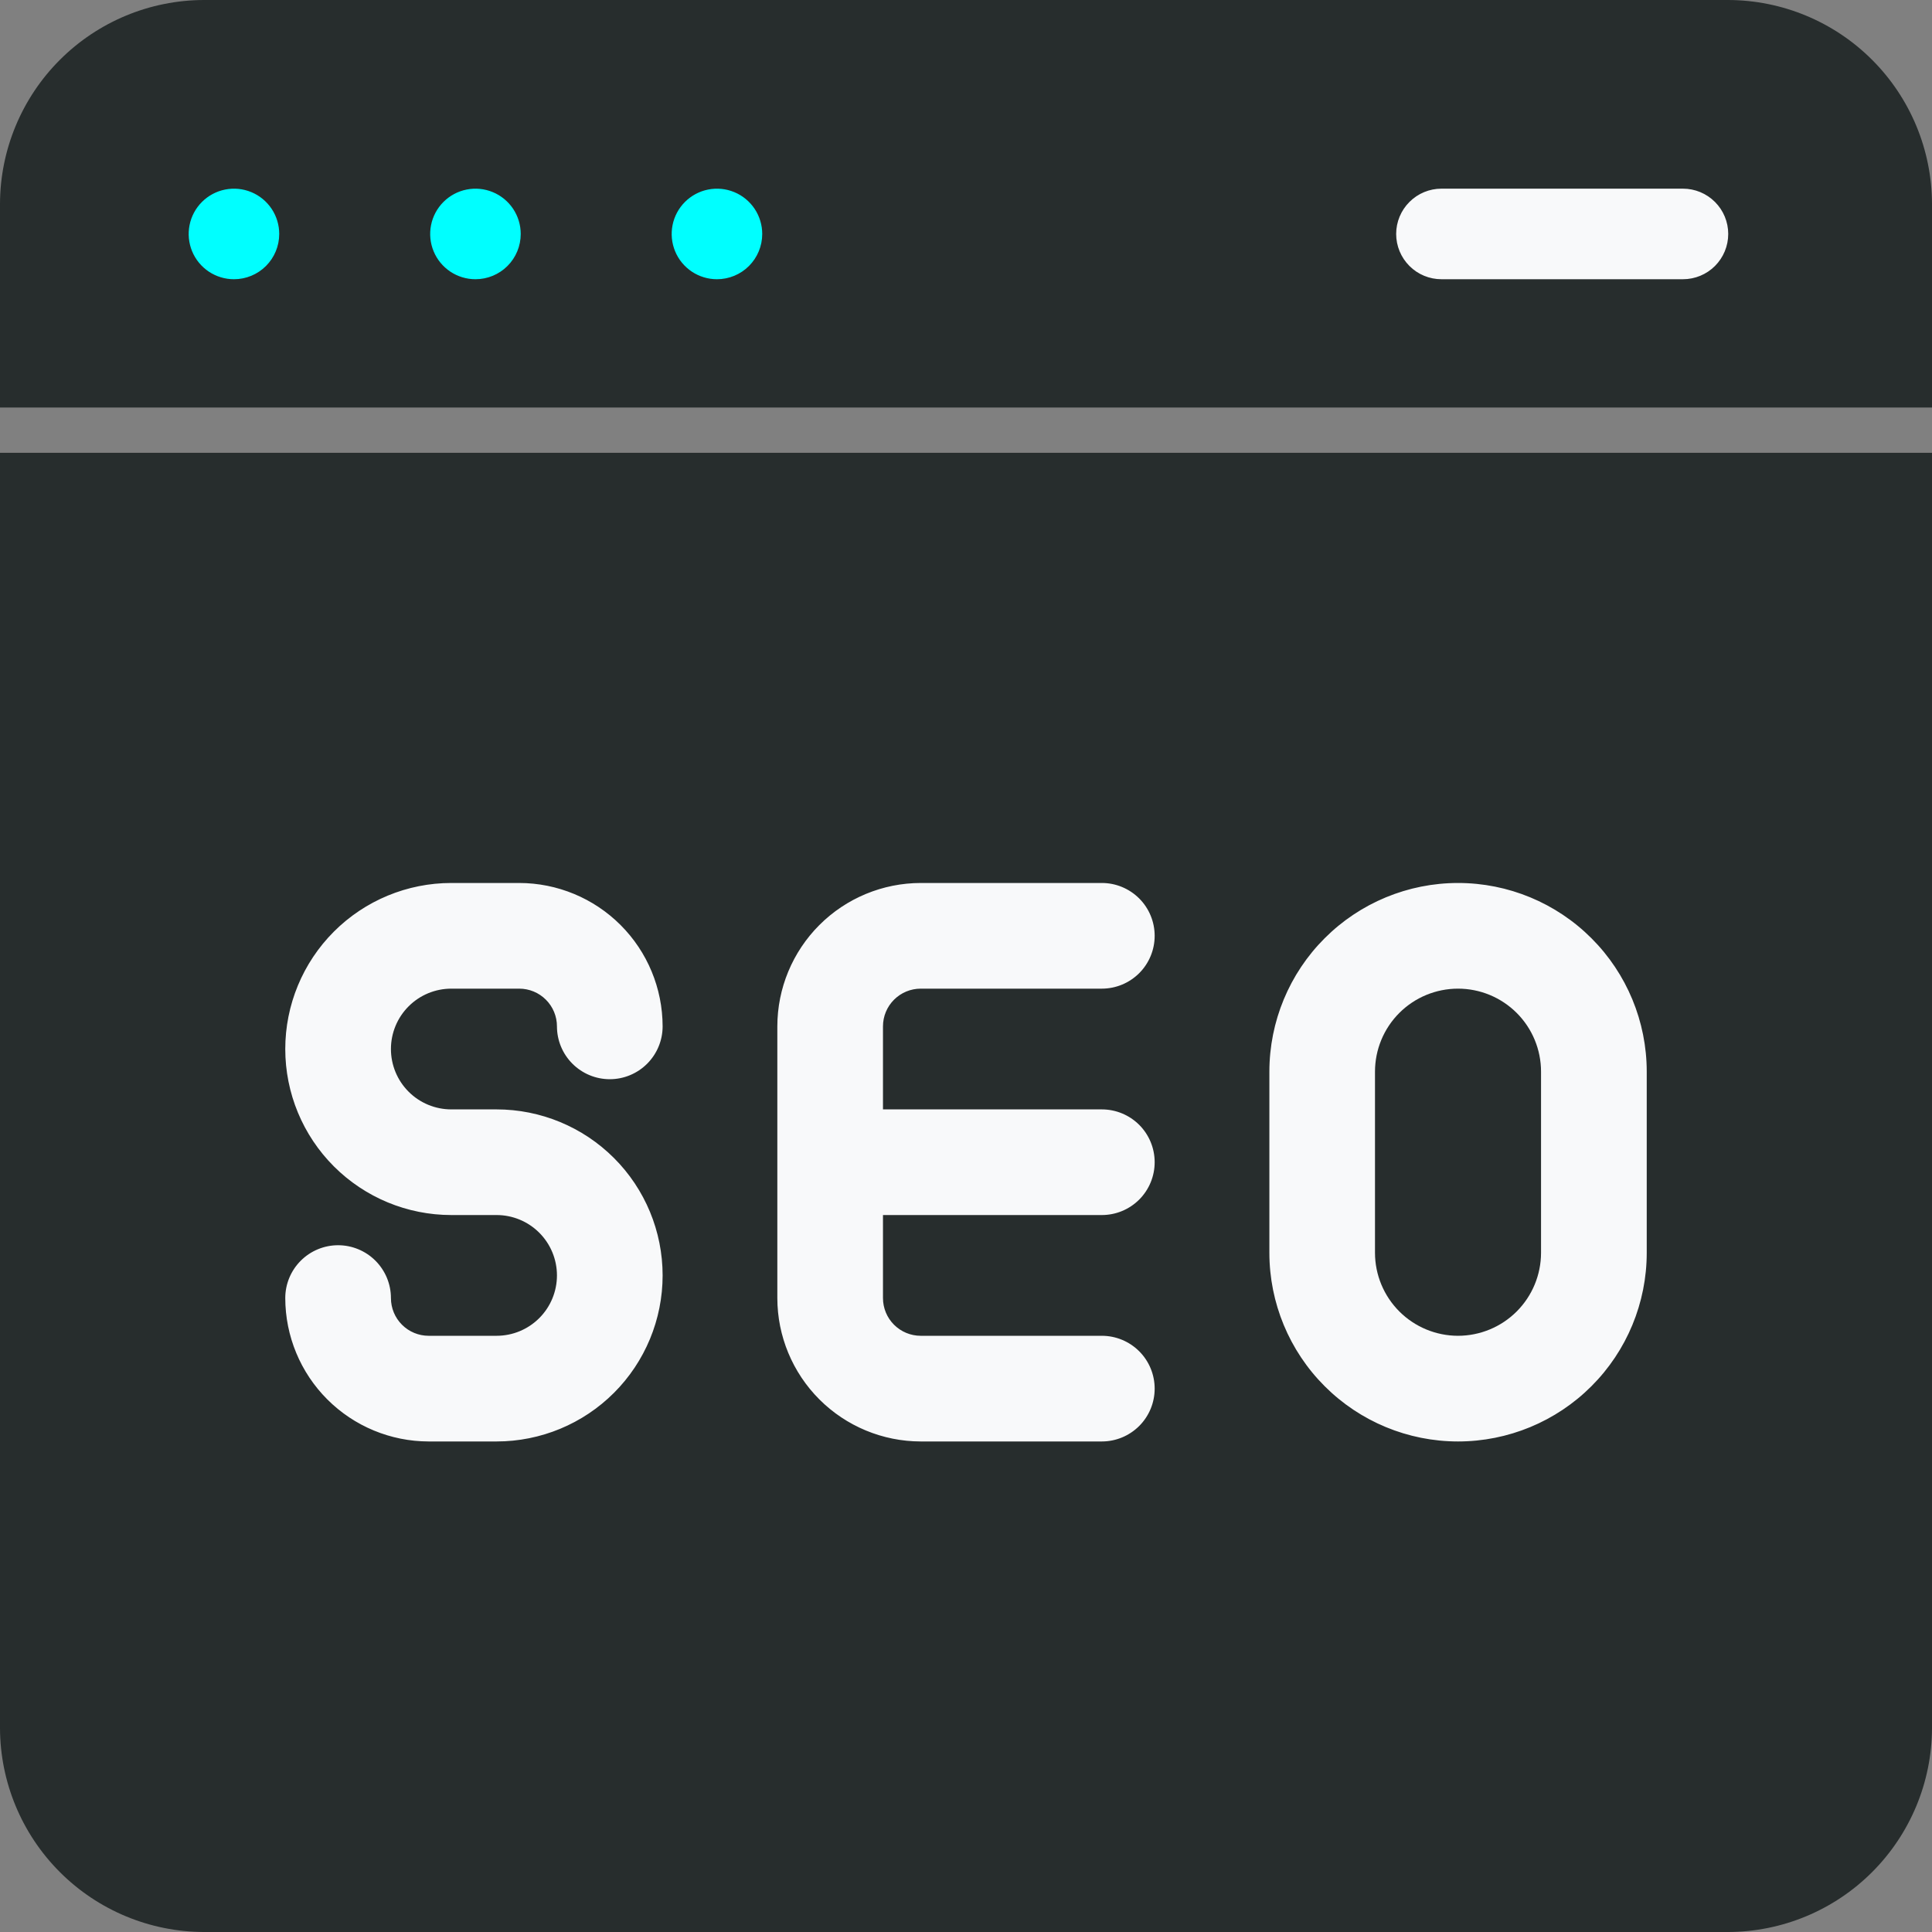
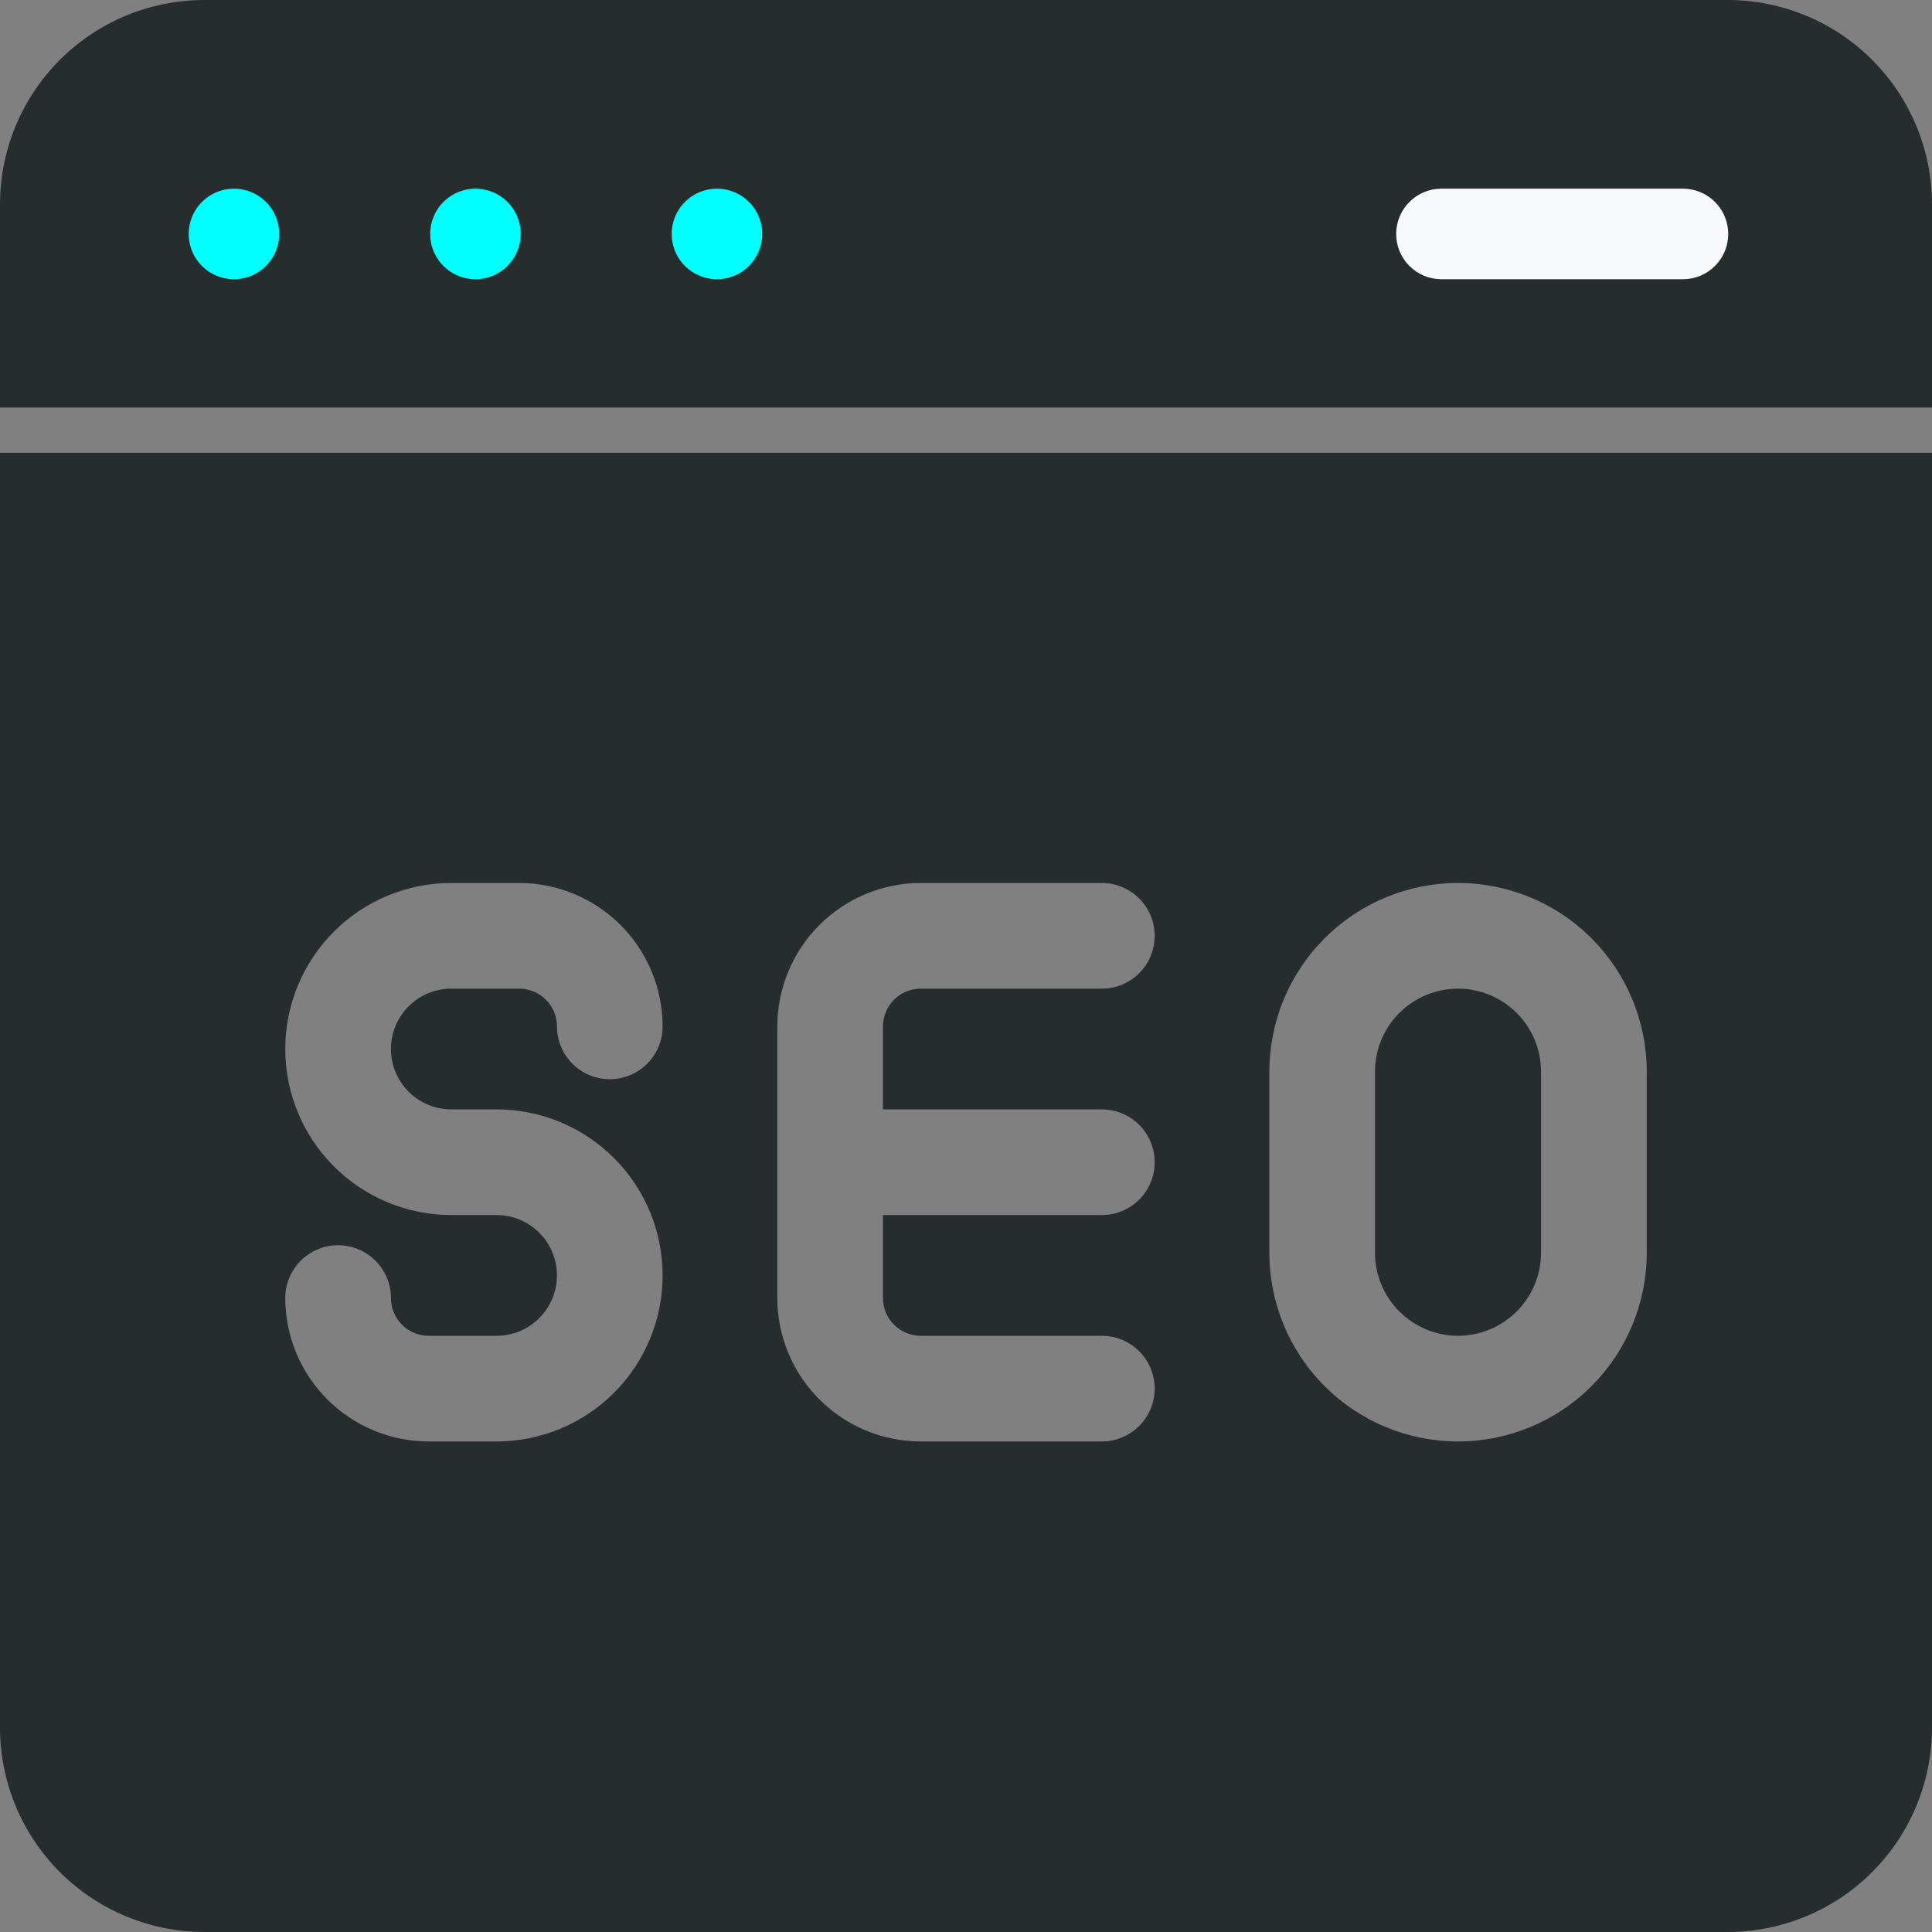
<svg xmlns="http://www.w3.org/2000/svg" width="72" height="72" viewBox="0 0 72 72" fill="none">
  <rect x="0" y="0" width="72" height="72" fill="#808080" stroke="none" />
-   <rect x="4" y="27" width="64" height="32" fill="#F8F9FA" />
  <rect x="48" y="5" width="19" height="7" fill="#F8F9FA" />
  <rect x="4" y="5" width="26" height="7" fill="#00FFFF" />
  <path d="M54.336 49.781C55.156 49.78 55.943 49.454 56.523 48.874C57.103 48.294 57.429 47.508 57.43 46.688V39.938C57.43 39.117 57.104 38.33 56.524 37.75C55.943 37.17 55.157 36.844 54.336 36.844C53.515 36.844 52.728 37.17 52.148 37.75C51.568 38.33 51.242 39.117 51.242 39.938V46.688C51.243 47.508 51.569 48.294 52.149 48.874C52.729 49.454 53.516 49.78 54.336 49.781Z" fill="#272D2D" />
  <path d="M0 64.406C0.007 66.418 0.809 68.346 2.232 69.768C3.654 71.191 5.582 71.993 7.594 72H64.406C66.418 71.993 68.346 71.191 69.768 69.768C71.191 68.346 71.993 66.418 72 64.406V16.875H0V64.406ZM47.306 39.938C47.306 38.073 48.047 36.284 49.366 34.966C50.684 33.647 52.473 32.906 54.337 32.906C56.202 32.906 57.991 33.647 59.309 34.966C60.628 36.284 61.369 38.073 61.369 39.938V46.688C61.369 48.552 60.628 50.341 59.309 51.659C57.991 52.978 56.202 53.719 54.337 53.719C52.473 53.719 50.684 52.978 49.366 51.659C48.047 50.341 47.306 48.552 47.306 46.688V39.938ZM28.969 38.25C28.97 36.833 29.534 35.475 30.536 34.473C31.538 33.471 32.896 32.908 34.312 32.906H41.062C41.585 32.906 42.085 33.114 42.455 33.483C42.824 33.852 43.031 34.353 43.031 34.875C43.031 35.397 42.824 35.898 42.455 36.267C42.085 36.636 41.585 36.844 41.062 36.844H34.312C33.94 36.844 33.582 36.992 33.318 37.256C33.054 37.519 32.906 37.877 32.906 38.25V41.344H41.062C41.585 41.344 42.085 41.551 42.455 41.92C42.824 42.29 43.031 42.79 43.031 43.312C43.031 43.835 42.824 44.335 42.455 44.705C42.085 45.074 41.585 45.281 41.062 45.281H32.906V48.375C32.906 48.748 33.054 49.106 33.318 49.369C33.582 49.633 33.94 49.781 34.312 49.781H41.062C41.585 49.781 42.085 49.989 42.455 50.358C42.824 50.727 43.031 51.228 43.031 51.75C43.031 52.272 42.824 52.773 42.455 53.142C42.085 53.511 41.585 53.719 41.062 53.719H34.312C32.896 53.717 31.538 53.154 30.536 52.152C29.534 51.15 28.97 49.792 28.969 48.375V38.25ZM18.506 45.281H16.819C15.178 45.281 13.604 44.629 12.444 43.469C11.283 42.309 10.631 40.735 10.631 39.094C10.631 37.453 11.283 35.879 12.444 34.718C13.604 33.558 15.178 32.906 16.819 32.906H19.35C20.767 32.908 22.125 33.471 23.127 34.473C24.129 35.475 24.692 36.833 24.694 38.25C24.694 38.772 24.486 39.273 24.117 39.642C23.748 40.011 23.247 40.219 22.725 40.219C22.203 40.219 21.702 40.011 21.333 39.642C20.964 39.273 20.756 38.772 20.756 38.25C20.756 37.877 20.608 37.519 20.344 37.256C20.081 36.992 19.723 36.844 19.35 36.844H16.819C16.222 36.844 15.65 37.081 15.228 37.503C14.806 37.925 14.569 38.497 14.569 39.094C14.569 39.691 14.806 40.263 15.228 40.685C15.65 41.107 16.222 41.344 16.819 41.344H18.506C20.147 41.344 21.721 41.996 22.881 43.156C24.042 44.316 24.694 45.89 24.694 47.531C24.694 49.172 24.042 50.746 22.881 51.907C21.721 53.067 20.147 53.719 18.506 53.719H15.975C14.558 53.717 13.2 53.154 12.198 52.152C11.196 51.15 10.633 49.792 10.631 48.375C10.631 47.853 10.839 47.352 11.208 46.983C11.577 46.614 12.078 46.406 12.6 46.406C13.122 46.406 13.623 46.614 13.992 46.983C14.361 47.352 14.569 47.853 14.569 48.375C14.569 48.748 14.717 49.106 14.981 49.369C15.244 49.633 15.602 49.781 15.975 49.781H18.506C19.103 49.781 19.675 49.544 20.097 49.122C20.519 48.7 20.756 48.128 20.756 47.531C20.756 46.934 20.519 46.362 20.097 45.94C19.675 45.518 19.103 45.281 18.506 45.281ZM64.406 0H7.594C5.582 0.006 3.654 0.808 2.231 2.231C0.808 3.654 0.006 5.582 0 7.594L0 15.188H72V7.594C71.994 5.582 71.192 3.654 69.769 2.231C68.347 0.808 66.418 0.006 64.406 0ZM8.719 10.406C8.385 10.406 8.059 10.307 7.781 10.122C7.504 9.936 7.287 9.673 7.16 9.365C7.032 9.056 6.999 8.717 7.064 8.39C7.129 8.062 7.29 7.762 7.526 7.526C7.762 7.29 8.062 7.129 8.39 7.064C8.717 6.999 9.056 7.032 9.365 7.16C9.673 7.287 9.936 7.504 10.122 7.781C10.307 8.059 10.406 8.385 10.406 8.719C10.406 9.166 10.229 9.596 9.912 9.912C9.596 10.229 9.166 10.406 8.719 10.406ZM17.719 10.406C17.385 10.406 17.059 10.307 16.781 10.122C16.504 9.936 16.287 9.673 16.16 9.365C16.032 9.056 15.999 8.717 16.064 8.39C16.129 8.062 16.29 7.762 16.526 7.526C16.762 7.29 17.062 7.129 17.39 7.064C17.717 6.999 18.056 7.032 18.364 7.16C18.673 7.287 18.936 7.504 19.122 7.781C19.307 8.059 19.406 8.385 19.406 8.719C19.406 9.166 19.229 9.596 18.912 9.912C18.596 10.229 18.166 10.406 17.719 10.406ZM26.719 10.406C26.385 10.406 26.059 10.307 25.781 10.122C25.504 9.936 25.287 9.673 25.16 9.365C25.032 9.056 24.999 8.717 25.064 8.39C25.129 8.062 25.29 7.762 25.526 7.526C25.762 7.29 26.062 7.129 26.39 7.064C26.717 6.999 27.056 7.032 27.364 7.16C27.673 7.287 27.936 7.504 28.122 7.781C28.307 8.059 28.406 8.385 28.406 8.719C28.406 9.166 28.229 9.596 27.912 9.912C27.596 10.229 27.166 10.406 26.719 10.406ZM62.719 10.406H53.719C53.271 10.406 52.842 10.229 52.526 9.912C52.209 9.596 52.031 9.166 52.031 8.719C52.031 8.271 52.209 7.842 52.526 7.526C52.842 7.209 53.271 7.031 53.719 7.031H62.719C63.166 7.031 63.596 7.209 63.912 7.526C64.228 7.842 64.406 8.271 64.406 8.719C64.406 9.166 64.228 9.596 63.912 9.912C63.596 10.229 63.166 10.406 62.719 10.406Z" fill="#272D2D" />
</svg>